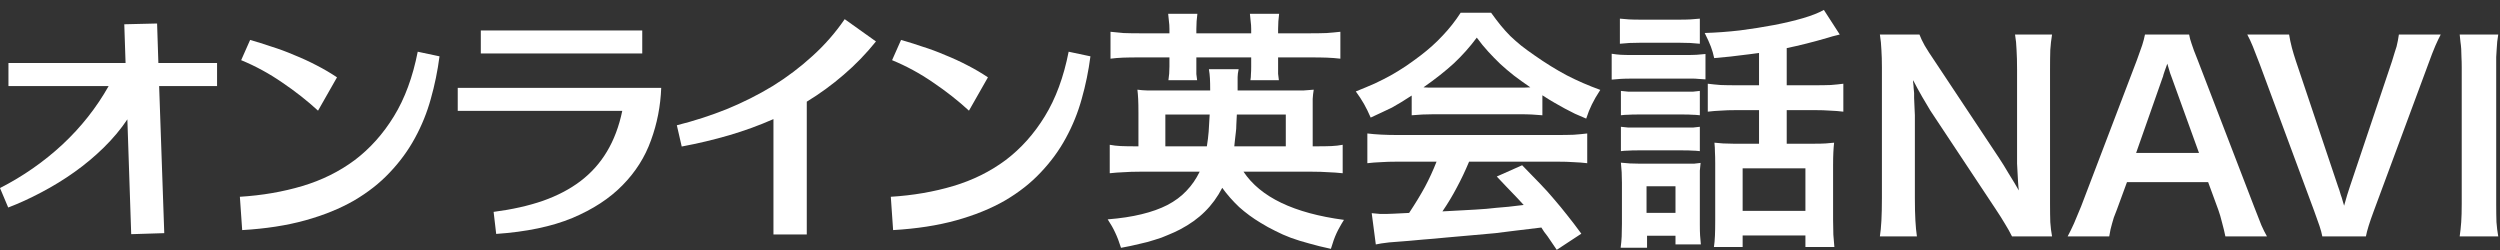
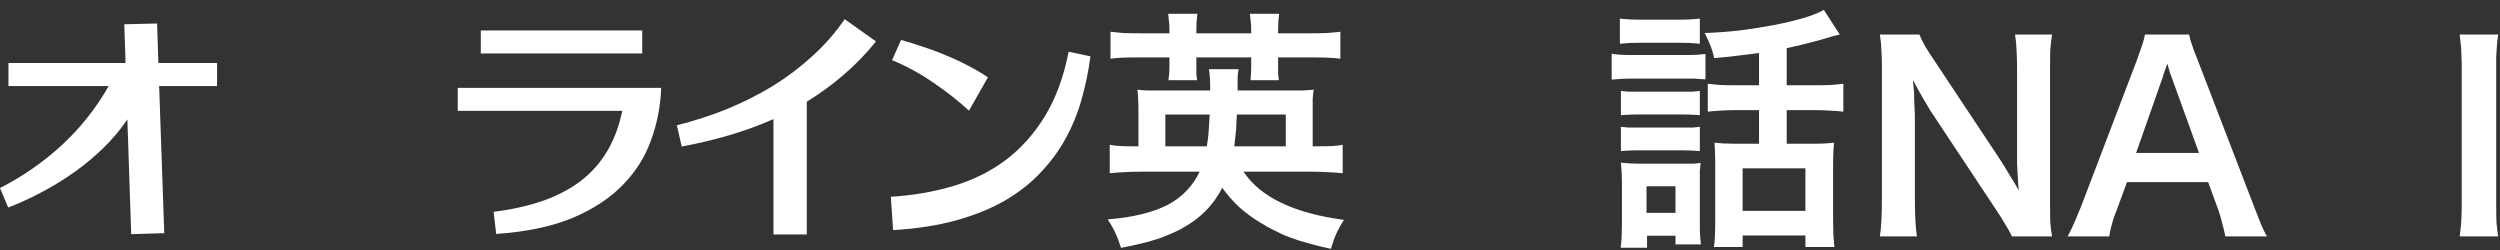
<svg xmlns="http://www.w3.org/2000/svg" width="220" height="22" viewBox="0 0 220 22" fill="none">
  <rect x="0" y="0" width="220" height="22" fill="#333333" stroke="none" />
  <path d="M154.795 4.662C154.449 4.707 154.164 4.745 153.938 4.775C153.713 4.805 153.464 4.835 153.194 4.865C152.938 4.895 152.63 4.933 152.269 4.978C151.908 5.008 151.435 5.053 150.849 5.113C150.773 4.752 150.676 4.414 150.555 4.098C150.435 3.782 150.255 3.384 150.014 2.903C151.021 2.873 152.051 2.798 153.104 2.677C154.156 2.542 155.156 2.384 156.103 2.204C157.05 2.023 157.907 1.82 158.674 1.595C159.441 1.369 160.049 1.129 160.5 0.873L161.899 3.038C161.823 3.053 161.763 3.068 161.718 3.083C161.673 3.098 161.613 3.113 161.538 3.128C161.478 3.143 161.387 3.166 161.267 3.196C161.162 3.226 161.012 3.271 160.816 3.331C159.523 3.707 158.328 4.008 157.231 4.233V7.504H159.666C160.237 7.504 160.718 7.496 161.109 7.481C161.5 7.451 161.869 7.413 162.214 7.368V9.827C161.853 9.781 161.47 9.751 161.064 9.736C160.673 9.706 160.215 9.691 159.689 9.691H157.231V12.646H159.711C160.102 12.646 160.418 12.638 160.658 12.623C160.914 12.608 161.162 12.585 161.402 12.556C161.372 12.811 161.35 13.097 161.335 13.412C161.32 13.713 161.312 14.082 161.312 14.518V19.366C161.312 19.817 161.32 20.246 161.335 20.652C161.365 21.073 161.395 21.434 161.425 21.735H158.877V20.72H153.352V21.735H150.826C150.871 21.434 150.901 21.103 150.916 20.742C150.931 20.396 150.939 19.96 150.939 19.434V14.36C150.939 13.969 150.931 13.646 150.916 13.39C150.916 13.134 150.901 12.856 150.871 12.556C151.127 12.585 151.382 12.608 151.638 12.623C151.908 12.638 152.202 12.646 152.517 12.646H154.795V9.691H152.833C152.262 9.691 151.788 9.706 151.412 9.736C151.036 9.751 150.661 9.781 150.285 9.827V7.368C150.646 7.413 151.021 7.451 151.412 7.481C151.803 7.496 152.284 7.504 152.856 7.504H154.795V4.662ZM153.352 18.555H158.877V14.811H153.352V18.555ZM142.55 1.64C142.85 1.67 143.121 1.692 143.362 1.708C143.617 1.723 143.97 1.73 144.422 1.73H147.714C148.165 1.73 148.511 1.723 148.751 1.708C149.007 1.692 149.285 1.67 149.586 1.64V3.85C149.315 3.82 149.037 3.797 148.751 3.782C148.466 3.767 148.12 3.76 147.714 3.76H144.422C144.016 3.76 143.67 3.767 143.384 3.782C143.114 3.797 142.835 3.82 142.55 3.85V1.64ZM141.828 4.73C142.114 4.775 142.377 4.805 142.617 4.82C142.873 4.835 143.219 4.842 143.655 4.842H148.255C148.721 4.842 149.075 4.835 149.315 4.82C149.571 4.805 149.826 4.782 150.082 4.752V6.985C149.962 6.97 149.849 6.962 149.744 6.962C149.638 6.947 149.526 6.94 149.405 6.94C149.285 6.925 149.142 6.917 148.977 6.917C148.811 6.917 148.608 6.917 148.368 6.917H143.655C143.234 6.917 142.896 6.925 142.64 6.94C142.384 6.955 142.114 6.977 141.828 7.007V4.73ZM142.64 8C142.881 8.03 143.099 8.052 143.294 8.067C143.489 8.067 143.768 8.067 144.128 8.067H148.142C148.503 8.067 148.781 8.067 148.977 8.067C149.172 8.052 149.375 8.03 149.586 8V10.142C149.315 10.112 149.09 10.097 148.909 10.097C148.729 10.082 148.473 10.075 148.142 10.075H144.128C143.768 10.075 143.489 10.082 143.294 10.097C143.099 10.097 142.881 10.112 142.64 10.142V8ZM142.64 11.157C142.881 11.187 143.099 11.21 143.294 11.225C143.489 11.225 143.768 11.225 144.128 11.225H148.142C148.518 11.225 148.796 11.225 148.977 11.225C149.157 11.21 149.36 11.187 149.586 11.157V13.3C149.33 13.27 149.112 13.255 148.932 13.255C148.751 13.24 148.473 13.232 148.097 13.232H144.106C143.76 13.232 143.482 13.24 143.271 13.255C143.076 13.255 142.865 13.27 142.64 13.3V11.157ZM144.94 21.802H142.617C142.663 21.456 142.693 21.126 142.708 20.81C142.723 20.494 142.73 20.118 142.73 19.682V16.096C142.73 15.735 142.723 15.427 142.708 15.172C142.693 14.916 142.67 14.63 142.64 14.315C142.911 14.345 143.174 14.367 143.429 14.382C143.7 14.397 144.008 14.405 144.354 14.405H148.142C148.578 14.405 148.887 14.405 149.067 14.405C149.262 14.39 149.458 14.367 149.653 14.337C149.623 14.563 149.601 14.788 149.586 15.014C149.586 15.239 149.586 15.555 149.586 15.961V19.75C149.586 20.171 149.593 20.494 149.608 20.72C149.623 20.945 149.646 21.208 149.676 21.509H147.443V20.742H144.94V21.802ZM144.895 18.735H147.443V16.39H144.895V18.735Z" fill="white" />
-   <path d="M124.229 8.408C123.883 8.633 123.575 8.829 123.304 8.994C123.033 9.159 122.763 9.317 122.492 9.468C122.222 9.603 121.936 9.738 121.635 9.874C121.35 10.009 121.011 10.167 120.62 10.347C120.425 9.896 120.23 9.498 120.034 9.152C119.839 8.806 119.598 8.438 119.312 8.047C119.914 7.806 120.47 7.573 120.981 7.348C121.492 7.107 121.966 6.867 122.402 6.626C122.853 6.37 123.281 6.107 123.687 5.837C124.108 5.551 124.537 5.243 124.973 4.912C125.725 4.341 126.386 3.747 126.957 3.13C127.544 2.514 128.07 1.845 128.536 1.123H131.219C131.52 1.544 131.806 1.92 132.076 2.251C132.347 2.581 132.625 2.89 132.911 3.175C133.211 3.461 133.527 3.739 133.858 4.01C134.204 4.28 134.595 4.566 135.031 4.867C135.993 5.543 136.94 6.13 137.872 6.626C138.804 7.107 139.789 7.536 140.826 7.911C140.51 8.393 140.262 8.821 140.082 9.197C139.902 9.558 139.736 9.971 139.586 10.437C139.225 10.287 138.894 10.144 138.594 10.009C138.308 9.859 138.015 9.708 137.714 9.558C137.429 9.392 137.12 9.22 136.79 9.039C136.474 8.859 136.121 8.641 135.73 8.385V10.144C135.429 10.114 135.121 10.092 134.805 10.077C134.504 10.062 134.136 10.054 133.7 10.054H126.168C125.837 10.054 125.507 10.062 125.176 10.077C124.845 10.092 124.529 10.114 124.229 10.144V8.408ZM133.678 7.709C133.858 7.709 134.016 7.709 134.151 7.709C134.286 7.709 134.459 7.701 134.67 7.686C134.144 7.325 133.662 6.979 133.227 6.649C132.806 6.318 132.407 5.979 132.031 5.634C131.67 5.288 131.317 4.927 130.971 4.551C130.626 4.175 130.287 3.762 129.957 3.311C129.355 4.123 128.686 4.874 127.95 5.566C127.213 6.243 126.318 6.949 125.266 7.686C125.461 7.701 125.612 7.709 125.717 7.709C125.822 7.709 125.98 7.709 126.191 7.709H133.678ZM122.988 14.226C122.417 14.226 121.921 14.241 121.5 14.271C121.094 14.287 120.703 14.316 120.327 14.362V11.745C121.064 11.836 121.951 11.881 122.988 11.881H137.038C137.594 11.881 138.075 11.873 138.481 11.858C138.902 11.828 139.3 11.791 139.676 11.745V14.362C139.3 14.316 138.909 14.287 138.503 14.271C138.098 14.241 137.609 14.226 137.038 14.226H129.28C128.934 15.053 128.573 15.812 128.198 16.504C127.837 17.196 127.416 17.895 126.935 18.602C127.596 18.572 128.16 18.541 128.626 18.511C129.092 18.481 129.498 18.459 129.844 18.444C130.205 18.414 130.528 18.391 130.814 18.376C131.099 18.346 131.392 18.316 131.693 18.286C132.009 18.256 132.355 18.226 132.73 18.196C133.106 18.151 133.557 18.098 134.083 18.038C133.903 17.842 133.738 17.662 133.587 17.497C133.437 17.331 133.272 17.158 133.091 16.978C132.926 16.797 132.73 16.594 132.505 16.369C132.294 16.143 132.031 15.865 131.716 15.534L133.948 14.542C134.55 15.159 135.076 15.7 135.527 16.166C135.978 16.632 136.391 17.09 136.767 17.542C137.158 17.993 137.541 18.459 137.917 18.94C138.293 19.406 138.706 19.947 139.157 20.564L136.993 21.985C136.812 21.714 136.654 21.481 136.519 21.285C136.399 21.105 136.286 20.94 136.181 20.789C136.075 20.654 135.978 20.526 135.888 20.406C135.812 20.285 135.73 20.158 135.639 20.022C134.692 20.143 133.88 20.24 133.204 20.316C132.542 20.406 132.001 20.474 131.58 20.519C131.024 20.564 130.355 20.624 129.573 20.699C128.806 20.774 128.04 20.842 127.273 20.902C126.521 20.977 125.837 21.037 125.221 21.082C124.62 21.143 124.206 21.18 123.981 21.195C123.349 21.24 122.77 21.285 122.244 21.331C121.718 21.391 121.327 21.451 121.071 21.511L120.711 18.759C121.011 18.79 121.259 18.812 121.455 18.827C121.665 18.827 121.853 18.827 122.019 18.827C122.094 18.827 122.297 18.82 122.628 18.805C122.973 18.79 123.432 18.767 124.003 18.737C124.559 17.895 125.025 17.128 125.401 16.436C125.777 15.73 126.115 14.993 126.416 14.226H122.988Z" fill="white" />
  <path d="M109.429 15.109C110.917 17.35 113.864 18.763 118.269 19.349C118.133 19.56 118.013 19.763 117.908 19.958C117.803 20.139 117.705 20.327 117.615 20.522C117.524 20.718 117.442 20.921 117.367 21.131C117.291 21.357 117.209 21.612 117.119 21.898C116.412 21.747 115.773 21.59 115.202 21.424C114.63 21.274 114.097 21.108 113.601 20.928C113.119 20.748 112.661 20.545 112.225 20.319C111.789 20.109 111.353 19.868 110.917 19.598C110.24 19.192 109.617 18.733 109.045 18.222C108.489 17.695 107.993 17.132 107.557 16.53C107.136 17.342 106.625 18.041 106.023 18.628C105.437 19.214 104.715 19.733 103.859 20.184C103.513 20.364 103.152 20.53 102.776 20.68C102.415 20.845 102.024 20.988 101.603 21.108C101.197 21.244 100.746 21.364 100.25 21.469C99.769 21.59 99.236 21.702 98.649 21.808C98.484 21.281 98.311 20.83 98.13 20.454C97.965 20.094 97.747 19.71 97.477 19.304C98.604 19.214 99.596 19.064 100.453 18.853C101.325 18.643 102.085 18.372 102.731 18.041C103.392 17.695 103.949 17.282 104.4 16.801C104.866 16.32 105.257 15.756 105.572 15.109H100.318C99.777 15.109 99.296 15.124 98.875 15.155C98.469 15.17 98.063 15.2 97.657 15.245V12.741C97.973 12.802 98.296 12.839 98.627 12.854C98.972 12.869 99.431 12.877 100.002 12.877H100.183V9.945C100.183 9.419 100.175 9.013 100.16 8.727C100.145 8.426 100.123 8.148 100.092 7.892C100.243 7.908 100.386 7.923 100.521 7.938C100.656 7.938 100.799 7.945 100.949 7.96C101.115 7.96 101.303 7.96 101.513 7.96C101.724 7.96 101.979 7.96 102.28 7.96H106.497C106.497 7.509 106.489 7.156 106.474 6.9C106.459 6.63 106.429 6.359 106.384 6.088H109C108.97 6.239 108.948 6.366 108.933 6.472C108.933 6.562 108.925 6.667 108.91 6.787C108.91 6.893 108.91 7.035 108.91 7.216C108.91 7.396 108.91 7.644 108.91 7.96H113.42C114.006 7.96 114.442 7.96 114.728 7.96C115.014 7.945 115.307 7.923 115.608 7.892C115.563 8.163 115.532 8.434 115.517 8.704C115.517 8.96 115.517 9.366 115.517 9.922V12.877H115.788C116.389 12.877 116.855 12.869 117.186 12.854C117.517 12.839 117.84 12.802 118.156 12.741V15.245C117.735 15.2 117.314 15.17 116.893 15.155C116.472 15.124 115.991 15.109 115.45 15.109H109.429ZM106.204 12.877C106.279 12.411 106.332 11.982 106.362 11.591C106.392 11.185 106.422 10.681 106.452 10.08H102.551V12.877H106.204ZM113.15 12.877V10.08H108.842C108.827 10.426 108.812 10.727 108.797 10.982C108.797 11.223 108.782 11.448 108.752 11.659C108.737 11.854 108.715 12.05 108.684 12.245C108.669 12.441 108.647 12.651 108.617 12.877H113.15ZM102.911 2.547C102.911 2.307 102.896 2.081 102.866 1.871C102.851 1.66 102.829 1.442 102.799 1.217H105.369C105.339 1.427 105.317 1.645 105.302 1.871C105.287 2.081 105.279 2.307 105.279 2.547V2.931H110.105V2.547C110.105 2.322 110.09 2.104 110.06 1.893C110.045 1.668 110.022 1.442 109.992 1.217H112.563C112.533 1.427 112.511 1.645 112.496 1.871C112.481 2.081 112.473 2.307 112.473 2.547V2.931H115.269C115.841 2.931 116.329 2.923 116.735 2.908C117.156 2.878 117.562 2.841 117.953 2.796V5.164C117.562 5.118 117.171 5.088 116.78 5.073C116.389 5.058 115.886 5.051 115.269 5.051H112.473V5.84C112.473 6.096 112.473 6.314 112.473 6.494C112.488 6.66 112.511 6.848 112.541 7.058H110.037C110.068 6.878 110.083 6.697 110.083 6.517C110.098 6.336 110.105 6.118 110.105 5.863V5.051H105.279V5.818C105.279 6.103 105.279 6.336 105.279 6.517C105.294 6.697 105.317 6.878 105.347 7.058H102.821C102.851 6.848 102.874 6.652 102.889 6.472C102.904 6.276 102.911 6.066 102.911 5.84V5.051H100.341C99.709 5.051 99.198 5.058 98.807 5.073C98.431 5.088 98.07 5.118 97.725 5.164V2.796C98.1 2.841 98.484 2.878 98.875 2.908C99.281 2.923 99.769 2.931 100.341 2.931H102.911V2.547Z" fill="white" />
  <path d="M79.293 3.514C79.879 3.679 80.503 3.875 81.164 4.1C81.841 4.311 82.51 4.559 83.171 4.844C83.848 5.115 84.502 5.416 85.133 5.746C85.78 6.077 86.381 6.431 86.938 6.806L85.269 9.738C84.322 8.866 83.269 8.039 82.112 7.257C80.954 6.461 79.751 5.807 78.503 5.295L79.293 3.514ZM95.958 4.957C95.793 6.235 95.537 7.483 95.191 8.701C94.86 9.904 94.394 11.054 93.793 12.152C93.207 13.234 92.47 14.241 91.583 15.174C90.711 16.106 89.659 16.933 88.426 17.654C87.193 18.361 85.765 18.94 84.141 19.391C82.517 19.842 80.668 20.128 78.594 20.248L78.391 17.316C80.345 17.196 82.179 16.88 83.893 16.369C85.607 15.858 87.14 15.098 88.493 14.091C89.847 13.069 90.997 11.783 91.944 10.235C92.906 8.671 93.605 6.776 94.041 4.551L95.958 4.957Z" fill="white" />
  <path d="M70.996 20.63H68.064V10.481C66.801 11.037 65.501 11.511 64.163 11.902C62.825 12.293 61.434 12.624 59.991 12.894L59.562 11.023C61.066 10.647 62.532 10.173 63.96 9.602C65.388 9.015 66.734 8.339 67.997 7.572C69.26 6.79 70.425 5.91 71.492 4.933C72.575 3.956 73.522 2.873 74.333 1.686L77.085 3.648C76.213 4.73 75.266 5.707 74.243 6.58C73.236 7.452 72.153 8.241 70.996 8.948V20.63Z" fill="white" />
  <path d="M56.518 2.678V4.707H42.311V2.678H56.518ZM58.187 7.73C58.127 9.338 57.826 10.88 57.285 12.353C56.759 13.826 55.924 15.142 54.782 16.3C53.654 17.457 52.181 18.42 50.362 19.186C48.542 19.938 46.31 20.404 43.664 20.585L43.438 18.645C45.062 18.435 46.505 18.111 47.768 17.675C49.046 17.224 50.151 16.645 51.083 15.939C52.03 15.217 52.805 14.353 53.406 13.345C54.022 12.323 54.473 11.128 54.759 9.759H40.281V7.73H58.187Z" fill="white" />
-   <path d="M22.011 3.514C22.598 3.679 23.222 3.875 23.883 4.1C24.56 4.311 25.229 4.559 25.89 4.844C26.567 5.115 27.221 5.416 27.852 5.746C28.499 6.077 29.1 6.431 29.656 6.806L27.987 9.738C27.04 8.866 25.988 8.039 24.83 7.257C23.673 6.461 22.47 5.807 21.222 5.295L22.011 3.514ZM38.677 4.957C38.511 6.235 38.256 7.483 37.91 8.701C37.579 9.904 37.113 11.054 36.512 12.152C35.925 13.234 35.189 14.241 34.302 15.174C33.43 16.106 32.377 16.933 31.145 17.654C29.912 18.361 28.484 18.94 26.86 19.391C25.236 19.842 23.387 20.128 21.312 20.248L21.109 17.316C23.064 17.196 24.898 16.88 26.612 16.369C28.326 15.858 29.859 15.098 31.212 14.091C32.565 13.069 33.715 11.783 34.663 10.235C35.625 8.671 36.324 6.776 36.76 4.551L38.677 4.957Z" fill="white" />
  <path d="M14.455 20.517L11.546 20.607L11.208 10.503C10.637 11.36 9.945 12.187 9.133 12.984C8.336 13.766 7.472 14.488 6.54 15.149C5.608 15.811 4.638 16.404 3.631 16.931C2.638 17.457 1.669 17.901 0.722 18.261L0 16.547C2.03 15.51 3.864 14.232 5.502 12.713C7.141 11.18 8.494 9.466 9.562 7.571H0.744V5.542H11.05L10.937 2.136L13.824 2.068L13.937 5.542H19.101V7.571H14.004L14.455 20.517Z" fill="white" />
  <path d="M219.845 3.037C219.815 3.245 219.785 3.454 219.756 3.662C219.741 3.855 219.726 4.064 219.711 4.287C219.696 4.51 219.681 4.755 219.666 5.023C219.666 5.291 219.666 5.589 219.666 5.916V17.922C219.666 18.577 219.674 19.12 219.689 19.551C219.718 19.968 219.771 20.384 219.845 20.801H216.453C216.513 20.384 216.557 19.968 216.587 19.551C216.617 19.12 216.632 18.577 216.632 17.922V5.916C216.632 5.574 216.624 5.276 216.609 5.023C216.609 4.755 216.602 4.517 216.587 4.309C216.572 4.086 216.55 3.878 216.52 3.684C216.505 3.476 216.483 3.26 216.453 3.037H219.845Z" fill="white" />
-   <path d="M204.363 20.801C204.318 20.548 204.236 20.243 204.117 19.886C203.998 19.529 203.842 19.09 203.649 18.569L198.874 5.693C198.621 5.023 198.412 4.488 198.249 4.086C198.085 3.684 197.921 3.335 197.758 3.037H201.44C201.499 3.409 201.581 3.796 201.685 4.198C201.789 4.584 201.908 4.979 202.042 5.38L205.746 16.405C205.776 16.479 205.813 16.583 205.858 16.717C205.903 16.851 205.947 17 205.992 17.163C206.051 17.312 206.103 17.476 206.148 17.654C206.193 17.818 206.237 17.967 206.282 18.101C206.386 17.759 206.475 17.446 206.55 17.163C206.639 16.866 206.721 16.613 206.795 16.405L210.499 5.38C210.589 5.098 210.663 4.852 210.723 4.644C210.797 4.436 210.856 4.25 210.901 4.086C210.946 3.907 210.983 3.736 211.013 3.573C211.042 3.409 211.072 3.231 211.102 3.037H214.784C214.709 3.171 214.635 3.32 214.561 3.483C214.486 3.632 214.404 3.811 214.315 4.019C214.226 4.227 214.129 4.465 214.025 4.733C213.921 5.001 213.802 5.321 213.668 5.693L208.893 18.569C208.521 19.566 208.29 20.31 208.201 20.801H204.363Z" fill="white" />
  <path d="M195.833 20.801C195.758 20.429 195.662 20.027 195.543 19.596C195.439 19.164 195.327 18.785 195.208 18.458L194.315 16.025H187.175L186.282 18.458C186.178 18.726 186.089 18.956 186.014 19.149C185.955 19.343 185.903 19.521 185.858 19.685C185.814 19.849 185.769 20.02 185.724 20.198C185.695 20.362 185.657 20.563 185.613 20.801H181.953C182.117 20.503 182.303 20.124 182.511 19.663C182.719 19.187 182.928 18.688 183.136 18.168L188.045 5.291C188.253 4.726 188.409 4.287 188.514 3.974C188.618 3.647 188.7 3.335 188.759 3.037H192.642C192.672 3.171 192.701 3.305 192.731 3.439C192.761 3.558 192.805 3.699 192.865 3.863C192.924 4.026 192.991 4.22 193.066 4.443C193.155 4.666 193.267 4.949 193.4 5.291L198.354 18.168C198.637 18.882 198.853 19.432 199.001 19.819C199.165 20.191 199.329 20.518 199.492 20.801H195.833ZM191.124 6.853C191.08 6.734 191.028 6.593 190.968 6.429C190.924 6.251 190.842 5.975 190.723 5.603C190.633 5.871 190.559 6.08 190.5 6.228C190.455 6.362 190.418 6.474 190.388 6.563C190.373 6.637 190.358 6.697 190.343 6.742C190.328 6.771 190.314 6.809 190.299 6.853L187.978 13.459H193.512L191.124 6.853Z" fill="white" />
  <path d="M177.056 20.801C176.862 20.414 176.654 20.042 176.431 19.685C176.222 19.328 175.955 18.904 175.627 18.413L169.87 9.732C169.662 9.39 169.424 8.988 169.156 8.527C168.888 8.066 168.621 7.575 168.353 7.054C168.353 7.128 168.353 7.195 168.353 7.255C168.368 7.3 168.375 7.359 168.375 7.433C168.39 7.508 168.398 7.605 168.398 7.724C168.412 7.828 168.427 7.984 168.442 8.192C168.442 8.296 168.442 8.438 168.442 8.616C168.457 8.78 168.464 8.951 168.464 9.129C168.479 9.308 168.487 9.487 168.487 9.665C168.502 9.844 168.509 10 168.509 10.134V17.453C168.509 18.212 168.524 18.859 168.554 19.395C168.583 19.931 168.628 20.399 168.688 20.801H165.43C165.489 20.429 165.534 19.968 165.564 19.417C165.593 18.852 165.608 18.19 165.608 17.431V5.916C165.608 5.336 165.593 4.83 165.564 4.398C165.549 3.952 165.504 3.498 165.43 3.037H168.911C169.015 3.32 169.171 3.647 169.379 4.019C169.588 4.376 169.885 4.837 170.272 5.403L175.917 13.905C176.185 14.307 176.475 14.775 176.788 15.311C177.115 15.832 177.405 16.315 177.658 16.762C177.628 16.538 177.606 16.293 177.591 16.025C177.576 15.757 177.561 15.49 177.546 15.222C177.532 14.939 177.517 14.664 177.502 14.396C177.502 14.114 177.502 13.853 177.502 13.615V6.117C177.502 5.447 177.487 4.874 177.457 4.398C177.442 3.922 177.398 3.469 177.323 3.037H180.581C180.507 3.483 180.455 3.937 180.425 4.398C180.41 4.86 180.403 5.432 180.403 6.117V17.922C180.403 18.547 180.41 19.09 180.425 19.551C180.455 19.997 180.507 20.414 180.581 20.801H177.056Z" fill="white" />
</svg>